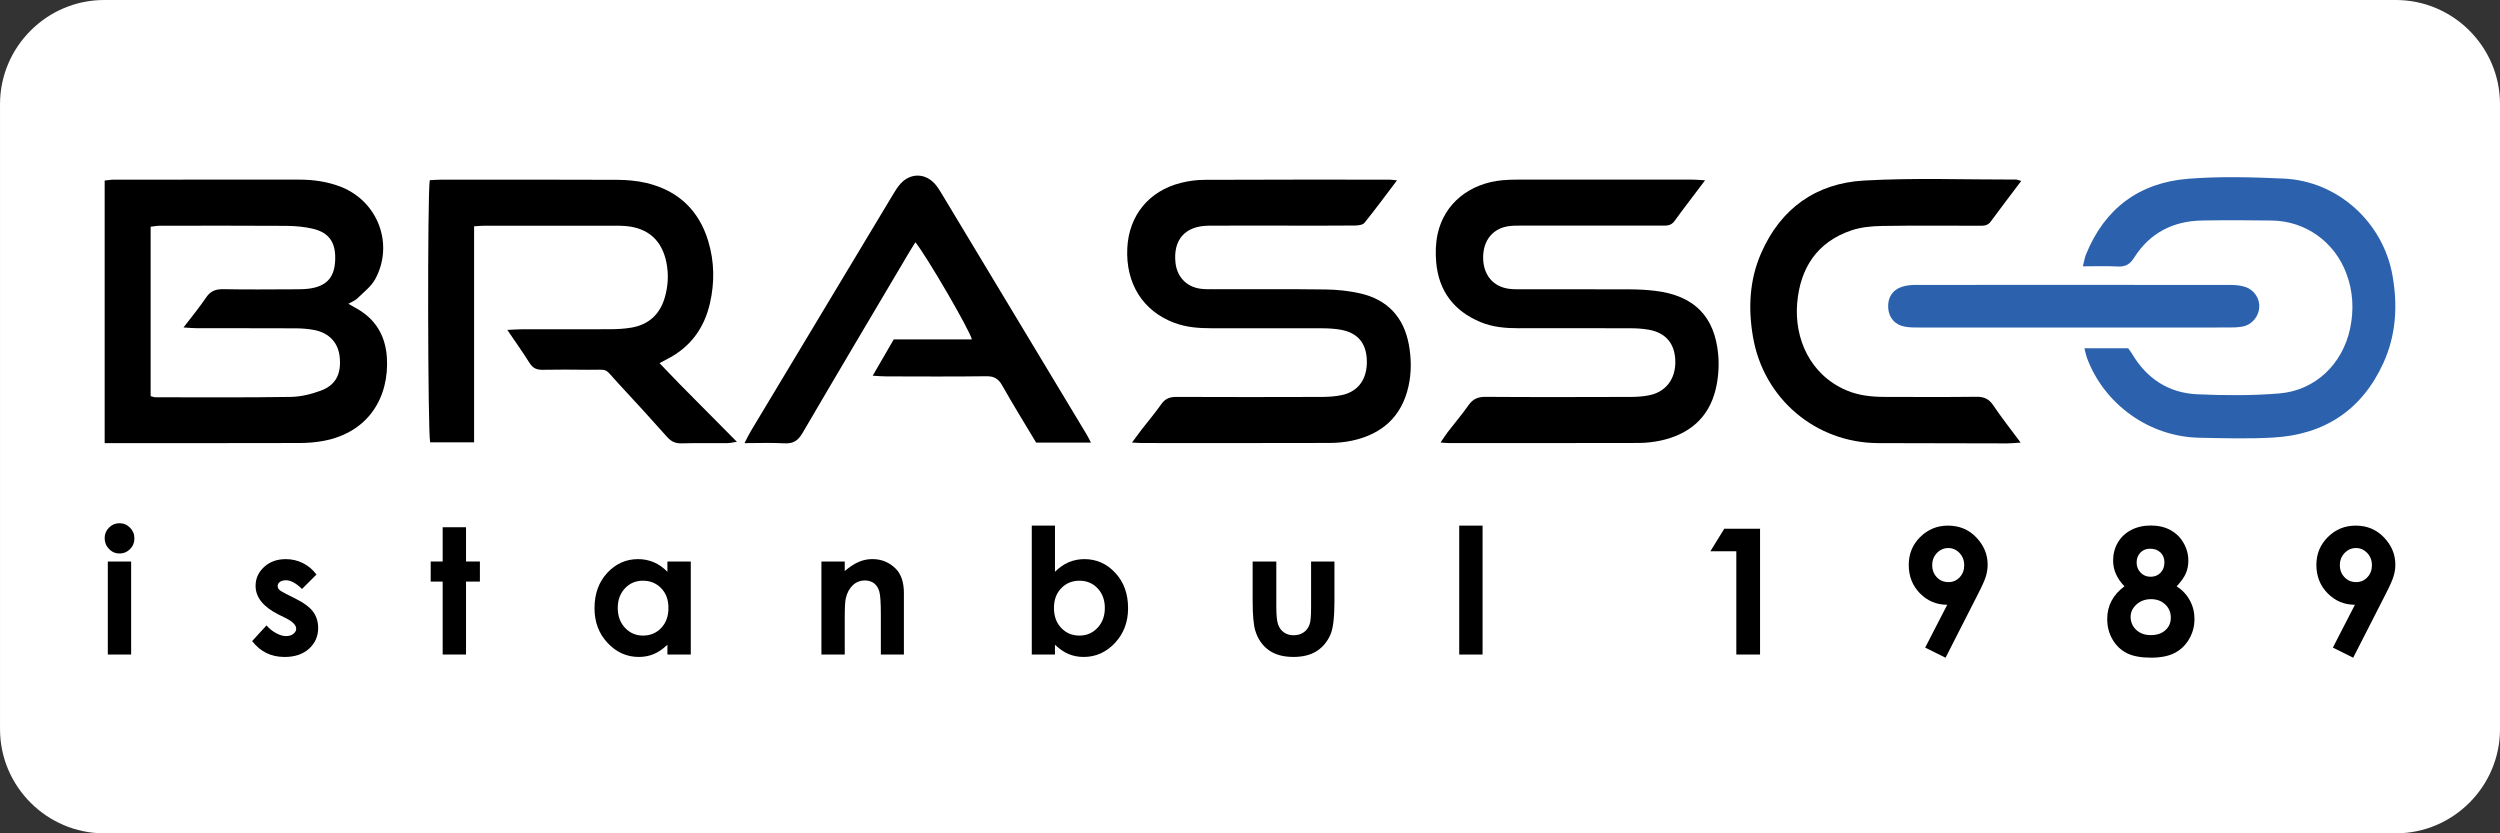
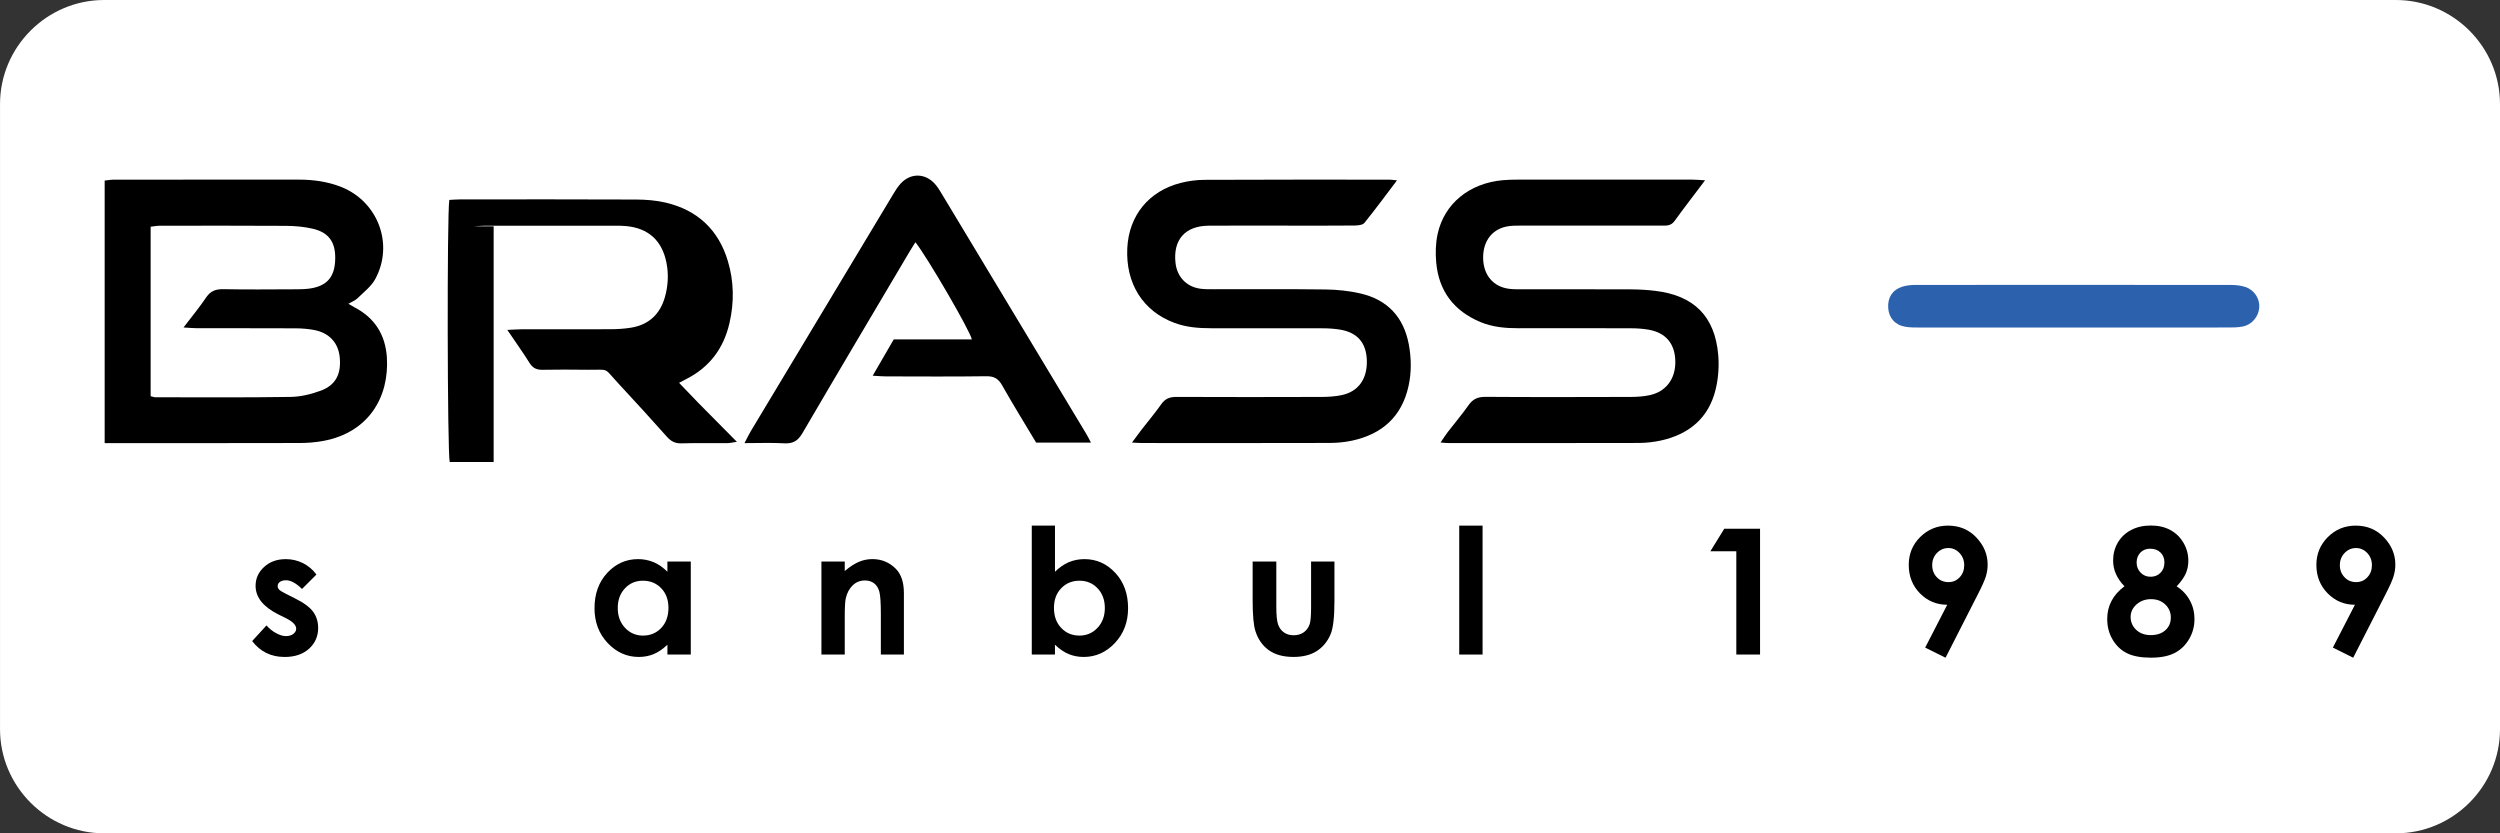
<svg xmlns="http://www.w3.org/2000/svg" id="Layer_1" x="0px" y="0px" width="127.559px" height="42.52px" viewBox="-7.084 14.176 127.559 42.52" xml:space="preserve">
  <rect x="-7.084" y="14.176" width="127.559" height="42.52" fill="#333333" stroke="none" />
  <path fill="#FFFFFF" d="M120.475,51.38c0,2.924-2.392,5.315-5.315,5.315H-1.768c-2.924,0-5.315-2.392-5.315-5.315V19.49 c0-2.923,2.392-5.314,5.315-5.314h116.928c2.924,0,5.315,2.392,5.315,5.314V51.38z" />
  <path d="M9.292,34.106C8.8,34.289,8.26,34.421,7.739,34.428c-2.3,0.036-4.601,0.019-6.899,0.018c-0.058,0-0.116-0.027-0.238-0.056 v-8.646c0.158-0.017,0.313-0.05,0.468-0.05c2.155-0.002,4.313-0.008,6.469,0.006c0.447,0.005,0.905,0.045,1.341,0.148 c0.864,0.204,1.2,0.744,1.132,1.702c-0.057,0.812-0.468,1.239-1.322,1.353c-0.264,0.034-0.533,0.034-0.8,0.034 c-1.19,0.005-2.382,0.017-3.572-0.006c-0.386-0.006-0.653,0.084-0.88,0.417c-0.337,0.502-0.728,0.972-1.159,1.537 c0.311,0.018,0.505,0.038,0.702,0.038c1.662,0.002,3.326-0.003,4.989,0.005c0.327,0.001,0.658,0.025,0.979,0.086 c0.758,0.145,1.22,0.645,1.298,1.363C10.34,33.236,10.062,33.817,9.292,34.106 M10.997,29.854c-0.082-0.043-0.16-0.094-0.303-0.178 c0.193-0.114,0.353-0.172,0.461-0.28c0.318-0.313,0.7-0.6,0.906-0.979c0.966-1.774,0.143-3.954-1.73-4.699 c-0.696-0.277-1.424-0.377-2.169-0.377c-3.142,0.001-6.283-0.002-9.424,0.001c-0.157,0-0.313,0.029-0.482,0.047v13.396h0.633 c3.1,0,6.199,0.004,9.299-0.005c0.409,0,0.824-0.032,1.226-0.107c2.328-0.435,3.367-2.254,3.242-4.258 C12.582,31.265,12.041,30.392,10.997,29.854" />
-   <path d="M17.105,25.723c0.223-0.014,0.383-0.03,0.541-0.03c2.239-0.001,4.479-0.001,6.719,0c0.163,0,0.327,0.003,0.492,0.018 c1.141,0.103,1.839,0.741,2.062,1.861c0.119,0.599,0.087,1.19-0.079,1.769c-0.246,0.869-0.824,1.406-1.724,1.554 c-0.344,0.056-0.695,0.077-1.042,0.079c-1.521,0.007-3.041,0.002-4.561,0.004c-0.198,0.001-0.396,0.018-0.712,0.031 c0.418,0.617,0.795,1.146,1.139,1.693c0.163,0.26,0.364,0.349,0.66,0.342c0.761-0.013,1.521-0.012,2.28-0.001 c1.171,0.016,0.79-0.16,1.614,0.727c0.826,0.887,1.642,1.783,2.448,2.688c0.208,0.234,0.419,0.347,0.74,0.339 c0.78-0.021,1.561-0.005,2.341-0.01c0.131-0.001,0.262-0.035,0.492-0.067c-0.385-0.389-0.699-0.707-1.016-1.026 c-0.331-0.335-0.665-0.671-0.998-1.006c-0.318-0.321-0.638-0.641-0.954-0.964c-0.321-0.327-0.637-0.662-0.98-1.02 c0.171-0.091,0.26-0.139,0.352-0.186c1.198-0.601,1.924-1.571,2.221-2.869c0.244-1.062,0.228-2.126-0.086-3.166 c-0.478-1.589-1.547-2.589-3.158-2.972c-0.493-0.118-1.015-0.157-1.524-0.16c-2.999-0.015-5.999-0.007-8.999-0.006 c-0.179,0-0.359,0.018-0.529,0.026c-0.123,0.71-0.101,12.9,0.02,13.373h2.242V25.723z" />
+   <path d="M17.105,25.723c0.223-0.014,0.383-0.03,0.541-0.03c2.239-0.001,4.479-0.001,6.719,0c0.163,0,0.327,0.003,0.492,0.018 c1.141,0.103,1.839,0.741,2.062,1.861c0.119,0.599,0.087,1.19-0.079,1.769c-0.246,0.869-0.824,1.406-1.724,1.554 c-0.344,0.056-0.695,0.077-1.042,0.079c-1.521,0.007-3.041,0.002-4.561,0.004c-0.198,0.001-0.396,0.018-0.712,0.031 c0.418,0.617,0.795,1.146,1.139,1.693c0.163,0.26,0.364,0.349,0.66,0.342c0.761-0.013,1.521-0.012,2.28-0.001 c1.171,0.016,0.79-0.16,1.614,0.727c0.826,0.887,1.642,1.783,2.448,2.688c0.208,0.234,0.419,0.347,0.74,0.339 c0.78-0.021,1.561-0.005,2.341-0.01c0.131-0.001,0.262-0.035,0.492-0.067c-0.385-0.389-0.699-0.707-1.016-1.026 c-0.318-0.321-0.638-0.641-0.954-0.964c-0.321-0.327-0.637-0.662-0.98-1.02 c0.171-0.091,0.26-0.139,0.352-0.186c1.198-0.601,1.924-1.571,2.221-2.869c0.244-1.062,0.228-2.126-0.086-3.166 c-0.478-1.589-1.547-2.589-3.158-2.972c-0.493-0.118-1.015-0.157-1.524-0.16c-2.999-0.015-5.999-0.007-8.999-0.006 c-0.179,0-0.359,0.018-0.529,0.026c-0.123,0.71-0.101,12.9,0.02,13.373h2.242V25.723z" />
  <path d="M79.915,23.376c-0.295-0.017-0.474-0.035-0.651-0.035c-2.958-0.001-5.915-0.001-8.872,0c-0.267,0-0.534,0.005-0.8,0.029 c-1.698,0.153-2.981,1.188-3.322,2.738c-0.103,0.472-0.118,0.983-0.073,1.467c0.133,1.461,0.91,2.473,2.262,3.036 c0.619,0.257,1.271,0.313,1.934,0.313c1.911-0.003,3.819-0.004,5.73,0.002c0.306,0,0.617,0.021,0.92,0.074 c0.881,0.156,1.348,0.729,1.354,1.637c0.008,0.874-0.477,1.523-1.306,1.702c-0.317,0.067-0.652,0.09-0.977,0.09 c-2.466,0.007-4.929,0.014-7.395-0.004c-0.393-0.003-0.65,0.105-0.875,0.428c-0.329,0.472-0.705,0.908-1.056,1.365 c-0.116,0.152-0.219,0.317-0.37,0.537c0.192,0.016,0.291,0.027,0.387,0.027c3.245,0.001,6.491,0.005,9.737-0.004 c0.365-0.002,0.74-0.045,1.099-0.12c1.445-0.315,2.456-1.141,2.812-2.607c0.139-0.568,0.183-1.185,0.133-1.768 c-0.172-1.97-1.236-3.028-3.215-3.267c-0.407-0.048-0.818-0.073-1.227-0.075c-1.85-0.009-3.697-0.003-5.546-0.005 c-0.228,0-0.453,0.005-0.678-0.023c-0.82-0.103-1.322-0.71-1.329-1.581c-0.008-0.902,0.507-1.524,1.354-1.623 c0.224-0.025,0.452-0.02,0.678-0.021c2.341,0,4.681,0,7.024-0.001c0.26,0,0.518,0.038,0.712-0.237 C78.838,24.786,79.343,24.139,79.915,23.376" />
  <path d="M64.197,23.377c-0.236-0.022-0.317-0.035-0.398-0.035c-3.142,0-6.285-0.005-9.426,0.01 c-0.406,0.001-0.822,0.058-1.216,0.158c-1.626,0.414-2.639,1.664-2.722,3.319c-0.092,1.814,0.804,3.23,2.408,3.822 c0.608,0.226,1.237,0.274,1.877,0.273c1.89-0.001,3.777-0.002,5.668,0.003c0.307,0,0.617,0.02,0.919,0.07 c0.878,0.151,1.323,0.681,1.35,1.566c0.029,0.94-0.426,1.59-1.276,1.772c-0.336,0.072-0.691,0.092-1.039,0.094 c-2.465,0.008-4.928,0.01-7.393-0.001c-0.337-0.001-0.576,0.081-0.777,0.367c-0.319,0.452-0.678,0.877-1.018,1.315 c-0.145,0.188-0.282,0.378-0.48,0.646c0.248,0.014,0.385,0.025,0.522,0.025c3.186,0.002,6.368,0.005,9.549-0.004 c0.389,0,0.785-0.037,1.162-0.118c1.523-0.33,2.528-1.219,2.875-2.772c0.158-0.711,0.148-1.432,0.016-2.142 c-0.262-1.393-1.091-2.279-2.47-2.596c-0.576-0.132-1.179-0.196-1.769-0.203c-1.888-0.026-3.778-0.009-5.668-0.012 c-0.245,0-0.494,0.006-0.738-0.028c-0.705-0.102-1.179-0.607-1.258-1.315c-0.131-1.179,0.488-1.889,1.688-1.899 c1.396-0.012,2.792-0.003,4.188-0.003c1.09,0,2.176,0.005,3.267-0.006c0.17-0.001,0.409-0.027,0.498-0.137 C63.084,24.869,63.6,24.163,64.197,23.377" />
-   <path fill="#2B61AD" d="M99.269,31.946c0.059,0.226,0.085,0.363,0.131,0.491c0.88,2.373,3.185,4.024,5.722,4.074 c1.252,0.025,2.509,0.063,3.758-0.008c2.626-0.141,4.549-1.398,5.648-3.813c0.648-1.428,0.733-2.931,0.461-4.462 c-0.484-2.715-2.788-4.812-5.545-4.94c-1.617-0.075-3.251-0.118-4.864,0.008c-2.507,0.197-4.282,1.514-5.235,3.877 c-0.064,0.164-0.091,0.344-0.153,0.592c0.636,0,1.207-0.023,1.777,0.009c0.395,0.021,0.625-0.111,0.84-0.454 c0.799-1.26,1.985-1.868,3.461-1.892c1.19-0.02,2.384-0.019,3.576,0.001c1.701,0.026,3.179,1.083,3.782,2.68 c0.353,0.929,0.402,1.879,0.196,2.846c-0.387,1.799-1.775,3.145-3.608,3.296c-1.384,0.115-2.789,0.104-4.181,0.043 c-1.478-0.064-2.6-0.808-3.351-2.092c-0.052-0.088-0.119-0.165-0.183-0.255L99.269,31.946L99.269,31.946z" />
  <path d="M48.58,36.758c-0.105-0.196-0.156-0.31-0.22-0.414c-2.475-4.113-4.952-8.229-7.431-12.343 c-0.094-0.157-0.195-0.314-0.318-0.45c-0.494-0.544-1.229-0.556-1.732-0.018c-0.165,0.178-0.295,0.393-0.421,0.604 c-2.412,4.01-4.821,8.021-7.23,12.032c-0.103,0.169-0.186,0.349-0.325,0.617c0.739,0,1.389-0.028,2.035,0.01 c0.447,0.025,0.695-0.134,0.922-0.521c1.791-3.065,3.606-6.117,5.414-9.173c0.108-0.186,0.227-0.365,0.35-0.566 c0.599,0.753,2.77,4.48,2.88,4.957h-3.986c-0.359,0.62-0.695,1.201-1.074,1.853c0.285,0.017,0.48,0.035,0.677,0.035 c1.704,0.002,3.408,0.017,5.112-0.008c0.407-0.007,0.626,0.125,0.822,0.475c0.554,0.982,1.148,1.941,1.728,2.91H48.58z" />
-   <path d="M96.047,23.409c-0.152-0.042-0.207-0.071-0.265-0.071c-2.586,0.005-5.177-0.095-7.756,0.05 c-2.44,0.137-4.248,1.417-5.246,3.696c-0.603,1.374-0.673,2.818-0.419,4.289c0.539,3.146,3.201,5.404,6.393,5.412 c2.195,0.006,4.392,0.012,6.589,0.014c0.192,0,0.385-0.021,0.673-0.041c-0.514-0.692-0.983-1.284-1.403-1.91 c-0.224-0.333-0.485-0.433-0.872-0.427c-1.561,0.019-3.121,0.01-4.682,0.006c-0.66-0.002-1.31-0.072-1.926-0.333 c-1.861-0.789-2.674-2.645-2.518-4.459c0.153-1.78,1.013-3.114,2.771-3.706c0.494-0.167,1.043-0.215,1.57-0.224 c1.644-0.027,3.284-0.012,4.928-0.011c0.227,0,0.438,0.014,0.603-0.21C94.983,24.808,95.494,24.144,96.047,23.409" />
  <path fill="#2B61AD" d="M98.687,30.889c2.624,0,5.252,0.001,7.881-0.003c0.266,0,0.536,0,0.794-0.052 c0.459-0.096,0.791-0.502,0.829-0.958c0.037-0.443-0.242-0.898-0.696-1.053c-0.228-0.077-0.481-0.107-0.721-0.107 c-5.378-0.007-10.755-0.006-16.129-0.002c-0.223,0-0.456,0.023-0.667,0.09c-0.504,0.16-0.754,0.556-0.719,1.082 c0.029,0.507,0.356,0.88,0.874,0.962c0.237,0.041,0.488,0.039,0.736,0.039C93.475,30.89,96.078,30.889,98.687,30.889" />
  <g>
-     <path d="M-0.987,40.873c0.209,0,0.387,0.075,0.537,0.227c0.149,0.152,0.224,0.334,0.224,0.55c0,0.211-0.074,0.395-0.222,0.543  c-0.146,0.148-0.325,0.225-0.53,0.225c-0.212,0-0.393-0.076-0.541-0.23c-0.149-0.151-0.225-0.339-0.225-0.556  c0-0.209,0.075-0.389,0.222-0.536C-1.375,40.946-1.196,40.873-0.987,40.873z M-1.583,42.826h1.19v4.746h-1.19V42.826z" />
    <path d="M9.062,43.491l-0.736,0.736c-0.3-0.295-0.572-0.444-0.817-0.444c-0.134,0-0.236,0.028-0.313,0.084  c-0.075,0.058-0.113,0.127-0.113,0.212c0,0.063,0.023,0.123,0.072,0.177c0.048,0.054,0.167,0.127,0.354,0.221l0.437,0.219  c0.459,0.228,0.774,0.456,0.946,0.692c0.171,0.235,0.258,0.512,0.258,0.83c0,0.422-0.154,0.774-0.464,1.057  c-0.312,0.281-0.727,0.422-1.246,0.422c-0.693,0-1.244-0.271-1.658-0.811l0.732-0.799c0.141,0.162,0.304,0.295,0.491,0.395  c0.188,0.103,0.354,0.15,0.499,0.15c0.157,0,0.284-0.038,0.38-0.113c0.096-0.076,0.145-0.162,0.145-0.262  c0-0.183-0.174-0.362-0.52-0.537l-0.401-0.199c-0.768-0.389-1.151-0.873-1.151-1.453c0-0.375,0.144-0.697,0.435-0.964  c0.289-0.267,0.66-0.399,1.109-0.399c0.309,0,0.6,0.068,0.87,0.203C8.643,43.042,8.874,43.237,9.062,43.491z" />
-     <path d="M15.503,41.078h1.191v1.748h0.708v1.025h-0.708v3.721h-1.191v-3.721h-0.611v-1.025h0.611V41.078z" />
    <path d="M26.97,42.826h1.192v4.746H26.97v-0.5c-0.232,0.22-0.465,0.381-0.699,0.478c-0.233,0.097-0.487,0.146-0.761,0.146  c-0.612,0-1.143-0.237-1.59-0.712c-0.448-0.476-0.67-1.067-0.67-1.774c0-0.733,0.216-1.335,0.648-1.802  c0.434-0.469,0.959-0.704,1.578-0.704c0.283,0,0.551,0.056,0.801,0.16c0.251,0.109,0.481,0.271,0.692,0.485V42.826z M25.718,43.806  c-0.367,0-0.675,0.131-0.917,0.391c-0.244,0.262-0.365,0.593-0.365,1c0,0.411,0.123,0.749,0.371,1.013  c0.249,0.264,0.554,0.396,0.915,0.396c0.374,0,0.685-0.129,0.932-0.39c0.246-0.26,0.369-0.601,0.369-1.023  c0-0.413-0.123-0.747-0.369-1.003C26.406,43.933,26.095,43.806,25.718,43.806z" />
    <path d="M34.828,42.826h1.19v0.486c0.27-0.229,0.516-0.385,0.734-0.474c0.219-0.091,0.444-0.135,0.673-0.135  c0.471,0,0.87,0.164,1.198,0.494c0.275,0.278,0.413,0.693,0.413,1.239v3.136H37.86v-2.079c0-0.565-0.026-0.941-0.077-1.128  s-0.139-0.327-0.265-0.424s-0.283-0.148-0.468-0.148c-0.24,0-0.447,0.08-0.62,0.243c-0.173,0.161-0.293,0.385-0.359,0.668  c-0.035,0.149-0.053,0.47-0.053,0.962v1.905h-1.19L34.828,42.826L34.828,42.826z" />
    <path d="M46.745,40.995v2.354c0.215-0.215,0.448-0.375,0.697-0.485c0.251-0.105,0.519-0.16,0.803-0.16  c0.62,0,1.146,0.235,1.579,0.704c0.435,0.467,0.651,1.068,0.651,1.802c0,0.707-0.226,1.299-0.673,1.774  c-0.446,0.475-0.979,0.712-1.592,0.712c-0.275,0-0.528-0.05-0.764-0.146s-0.47-0.258-0.702-0.478v0.5h-1.183v-6.578L46.745,40.995  L46.745,40.995z M47.997,43.806c-0.376,0-0.687,0.127-0.933,0.384c-0.248,0.256-0.371,0.589-0.371,1.003  c0,0.423,0.123,0.764,0.371,1.023c0.246,0.261,0.557,0.39,0.933,0.39c0.363,0,0.669-0.133,0.918-0.396  c0.249-0.265,0.374-0.602,0.374-1.013c0-0.407-0.123-0.738-0.367-1C48.678,43.937,48.368,43.806,47.997,43.806z" />
    <path d="M56.833,42.826h1.205v2.287c0,0.445,0.028,0.754,0.092,0.927c0.061,0.173,0.159,0.309,0.296,0.404  c0.135,0.096,0.3,0.145,0.499,0.145c0.196,0,0.365-0.048,0.504-0.145c0.14-0.092,0.242-0.231,0.309-0.415  c0.05-0.137,0.074-0.429,0.074-0.878v-2.325h1.192v2.012c0,0.829-0.066,1.396-0.197,1.701c-0.159,0.372-0.396,0.658-0.707,0.857  c-0.312,0.2-0.708,0.299-1.187,0.299c-0.521,0-0.941-0.115-1.264-0.349c-0.321-0.233-0.548-0.558-0.678-0.974  c-0.093-0.286-0.141-0.81-0.141-1.571v-1.976H56.833z" />
    <path d="M67.371,40.995h1.191v6.578h-1.191V40.995z" />
    <path d="M80.894,41.155h1.826v6.418h-1.211v-5.27h-1.323L80.894,41.155z" />
    <path d="M92.185,47.735l-1.04-0.516l1.126-2.186c-0.546,0-1.01-0.194-1.393-0.583c-0.381-0.388-0.571-0.874-0.571-1.452  c0-0.559,0.194-1.034,0.586-1.423c0.393-0.387,0.863-0.58,1.415-0.58c0.58,0,1.063,0.199,1.446,0.603  c0.385,0.405,0.579,0.865,0.579,1.389c0,0.198-0.03,0.396-0.089,0.595c-0.062,0.199-0.197,0.507-0.412,0.922L92.185,47.735z   M92.336,43.878c0.229,0,0.416-0.082,0.57-0.248c0.155-0.163,0.231-0.369,0.231-0.612c0-0.25-0.08-0.459-0.241-0.628  c-0.16-0.167-0.35-0.251-0.563-0.251c-0.228,0-0.423,0.082-0.585,0.249c-0.163,0.169-0.244,0.376-0.244,0.626  c0,0.245,0.079,0.451,0.236,0.616C91.897,43.796,92.098,43.878,92.336,43.878z" />
    <path d="M103.977,44.094c0.291,0.186,0.516,0.426,0.673,0.719c0.159,0.291,0.236,0.608,0.236,0.949c0,0.369-0.09,0.711-0.276,1.025  c-0.185,0.316-0.433,0.552-0.745,0.711c-0.311,0.157-0.707,0.235-1.191,0.235c-0.518,0-0.928-0.076-1.234-0.228  c-0.304-0.153-0.549-0.385-0.731-0.695c-0.185-0.311-0.275-0.661-0.275-1.051c0-0.338,0.072-0.646,0.22-0.924  c0.147-0.279,0.368-0.526,0.66-0.745c-0.19-0.193-0.335-0.402-0.433-0.622c-0.099-0.22-0.146-0.45-0.146-0.694  c0-0.334,0.08-0.638,0.241-0.915c0.16-0.273,0.388-0.488,0.678-0.64c0.292-0.153,0.628-0.229,1.01-0.229  c0.373,0,0.707,0.075,0.991,0.23c0.284,0.153,0.509,0.372,0.673,0.657c0.165,0.282,0.245,0.586,0.245,0.914  c0,0.229-0.042,0.442-0.126,0.638C104.36,43.63,104.203,43.85,103.977,44.094z M102.671,44.747c-0.291,0-0.539,0.089-0.741,0.268  c-0.201,0.18-0.302,0.393-0.302,0.641c0,0.258,0.096,0.478,0.283,0.656c0.192,0.18,0.439,0.27,0.748,0.27  c0.31,0,0.56-0.084,0.743-0.251c0.187-0.168,0.277-0.383,0.277-0.648c0-0.265-0.097-0.487-0.286-0.667  C103.201,44.836,102.961,44.747,102.671,44.747z M102.623,42.173c-0.199,0-0.365,0.065-0.495,0.197  c-0.127,0.133-0.194,0.302-0.194,0.507s0.068,0.378,0.205,0.518c0.138,0.141,0.305,0.209,0.506,0.209  c0.206,0,0.376-0.067,0.509-0.204c0.133-0.136,0.199-0.313,0.199-0.533c0-0.204-0.068-0.371-0.201-0.5  C103.018,42.237,102.842,42.173,102.623,42.173z" />
    <path d="M112.984,47.735l-1.037-0.516l1.126-2.186c-0.547,0-1.009-0.194-1.392-0.583c-0.382-0.388-0.575-0.874-0.575-1.452  c0-0.559,0.198-1.034,0.589-1.423c0.392-0.387,0.863-0.58,1.415-0.58c0.58,0,1.061,0.199,1.447,0.603  c0.384,0.405,0.578,0.865,0.578,1.389c0,0.198-0.03,0.396-0.091,0.595c-0.059,0.199-0.197,0.507-0.411,0.922L112.984,47.735z   M113.135,43.878c0.229,0,0.42-0.082,0.573-0.248c0.154-0.163,0.232-0.369,0.232-0.612c0-0.25-0.081-0.459-0.241-0.628  c-0.162-0.167-0.352-0.251-0.567-0.251c-0.228,0-0.419,0.082-0.582,0.249c-0.164,0.169-0.246,0.376-0.246,0.626  c0,0.245,0.08,0.451,0.24,0.616C112.698,43.796,112.899,43.878,113.135,43.878z" />
  </g>
</svg>